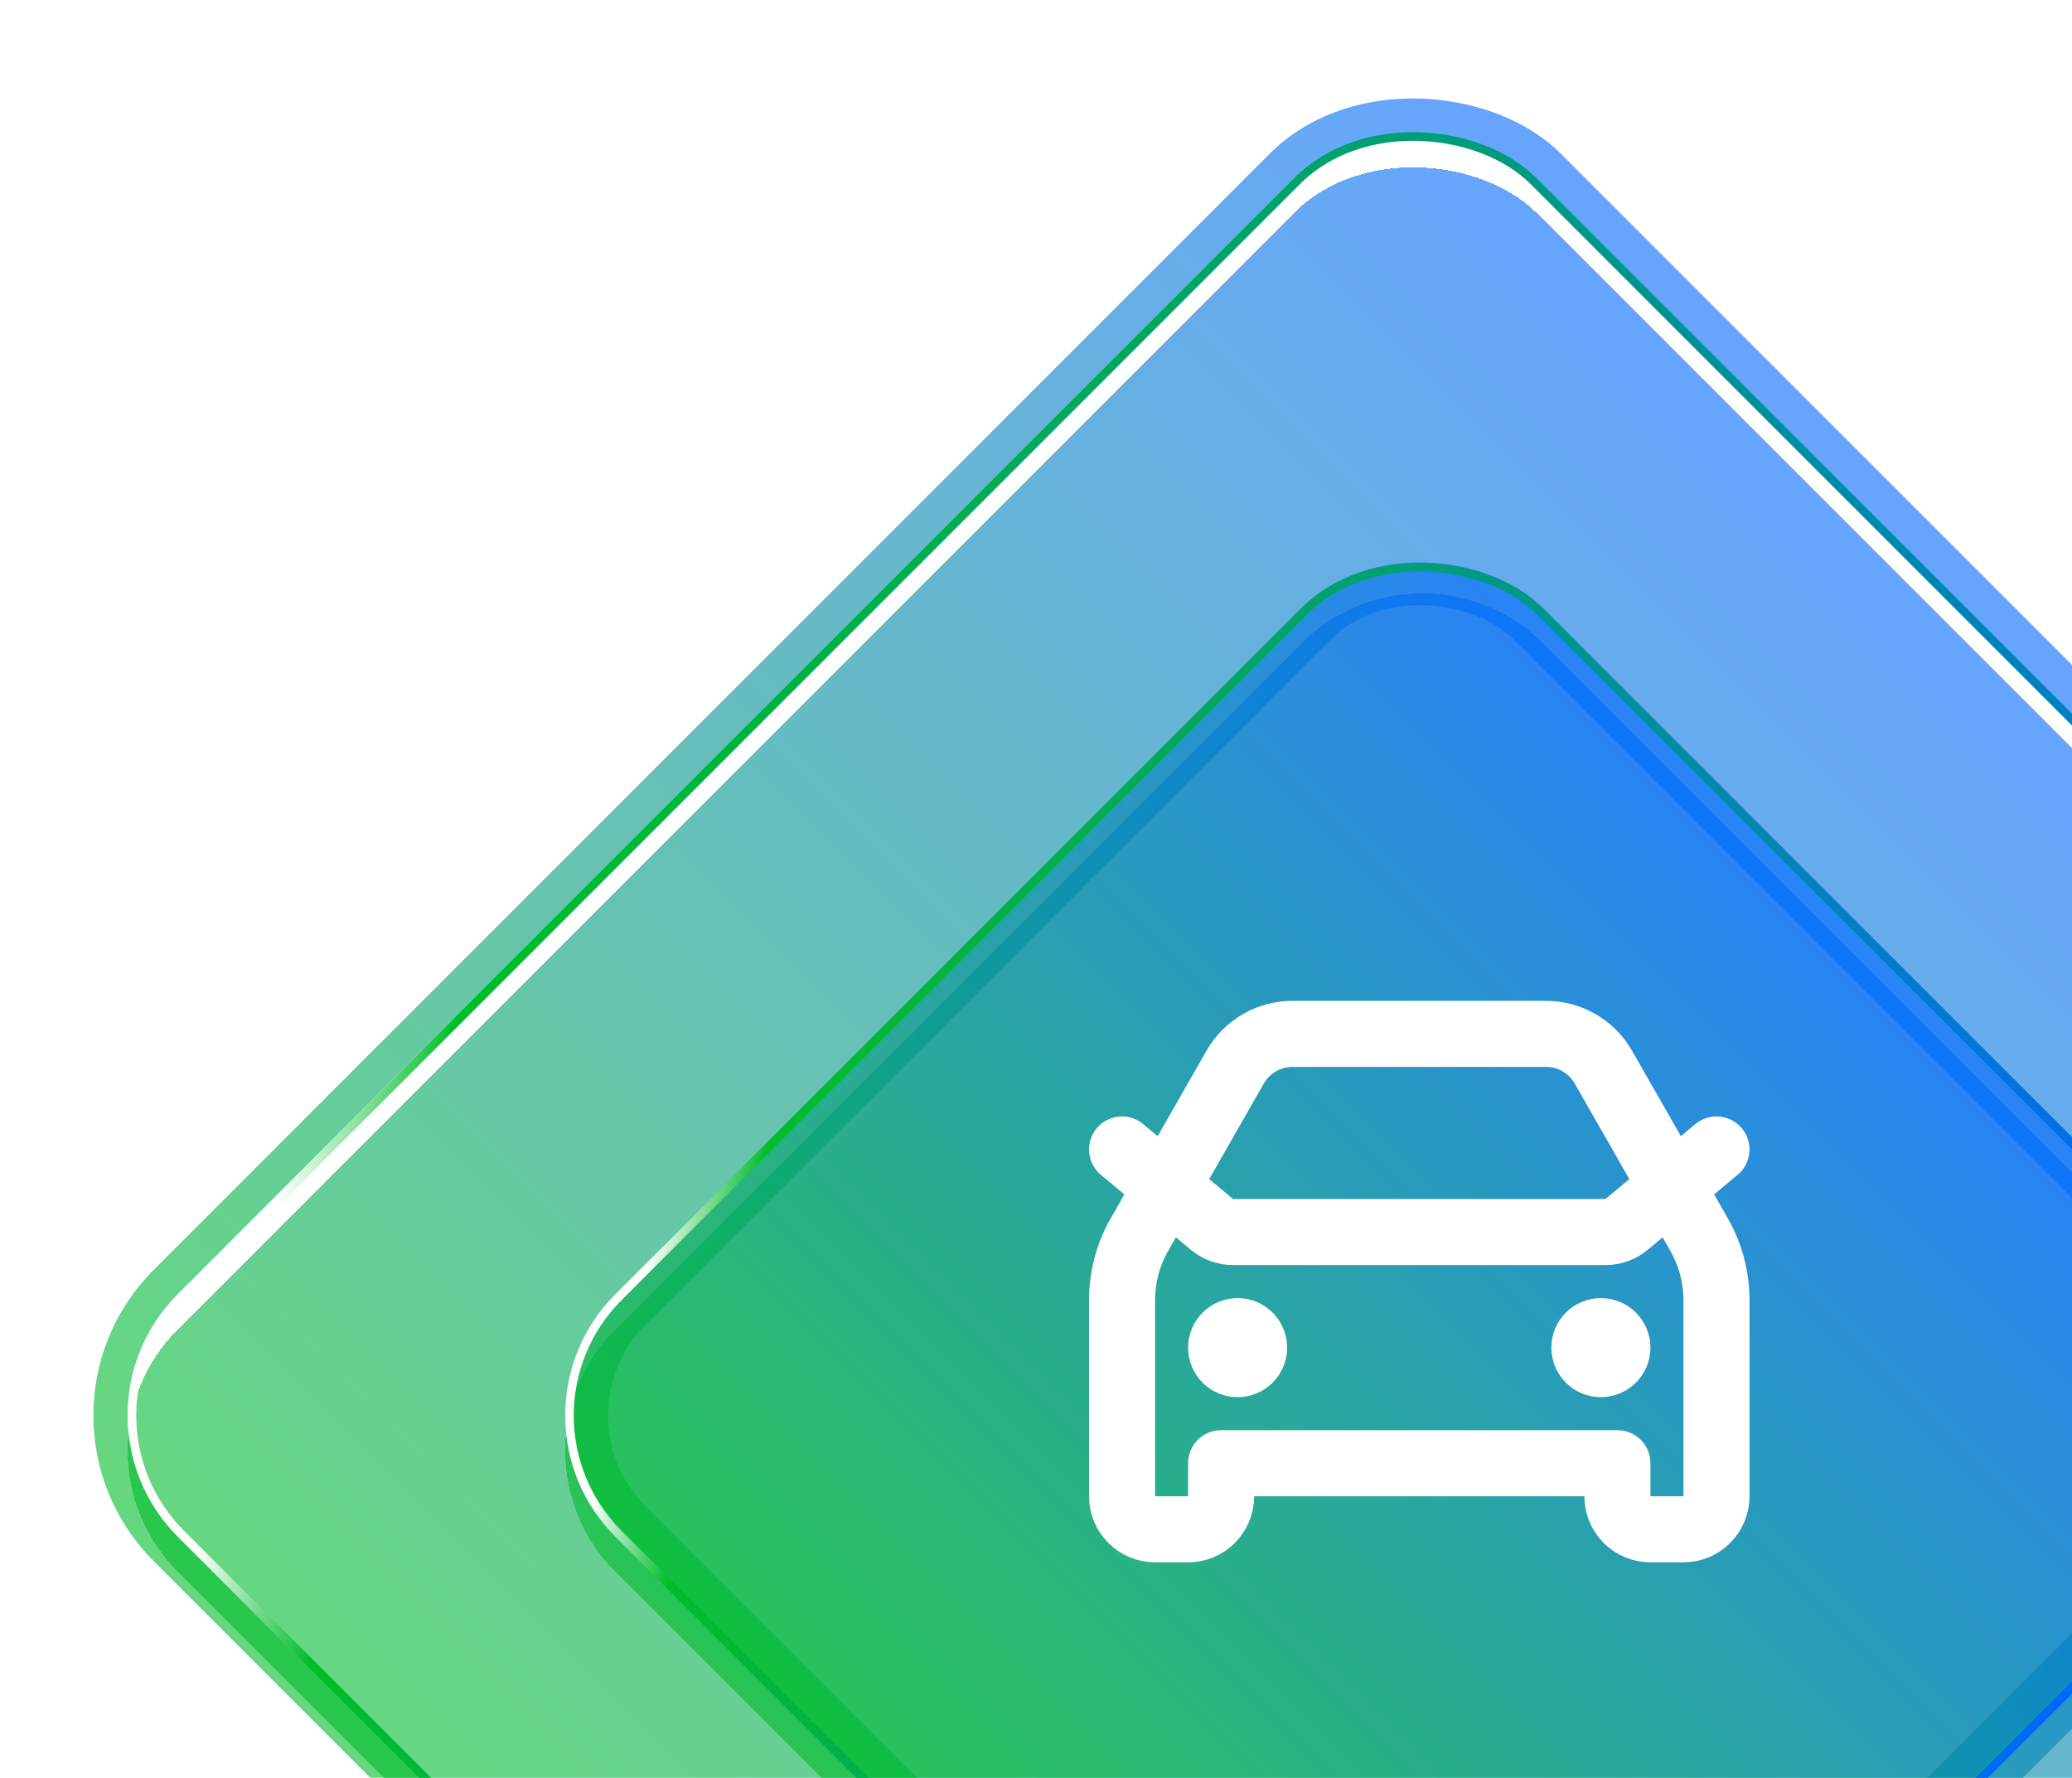
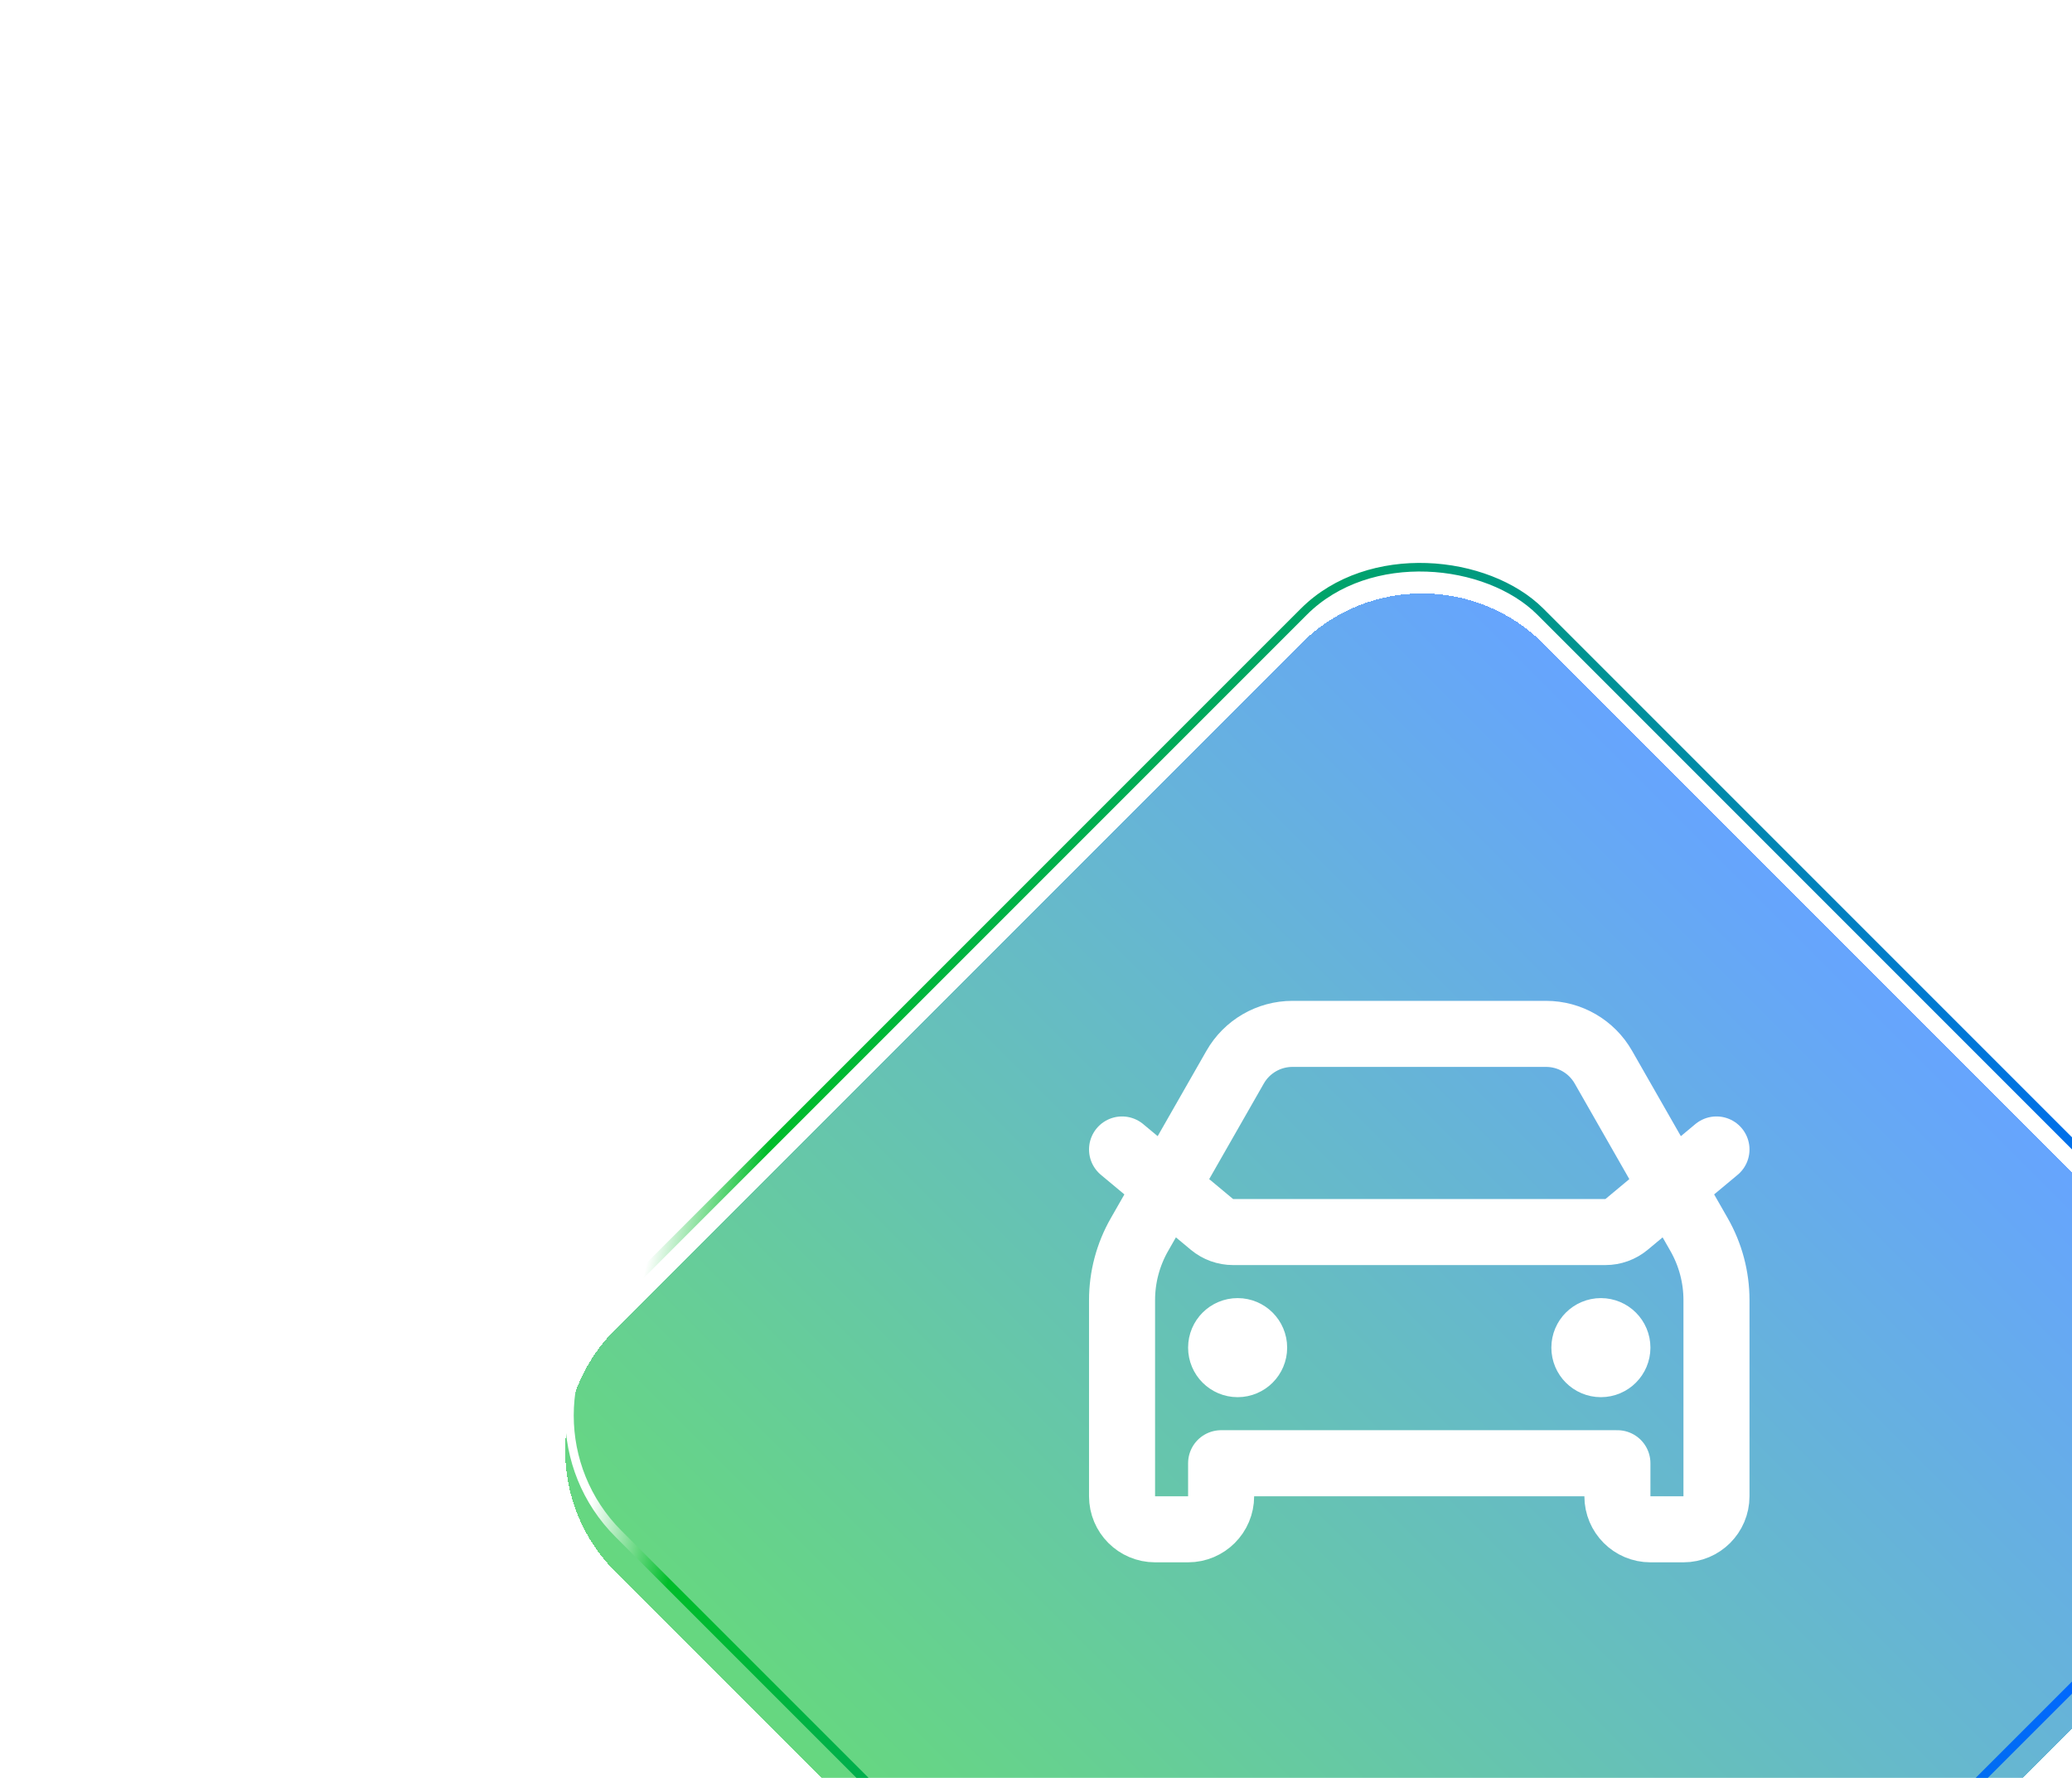
<svg xmlns="http://www.w3.org/2000/svg" width="183" height="157" viewBox="0 0 183 157" fill="none">
  <g filter="url(#filter0_d_1446_2465)">
-     <rect x="5" y="125" width="169.706" height="169.706" rx="15.152" transform="rotate(-45 5 125)" fill="url(#paint0_linear_1446_2465)" fill-opacity="0.6" shape-rendering="crispEdges" />
-   </g>
+     </g>
  <g filter="url(#filter1_f_1446_2465)">
-     <rect x="2.857" y="125" width="172.736" height="172.736" rx="16.668" transform="rotate(-45 2.857 125)" stroke="url(#paint1_linear_1446_2465)" stroke-opacity="0.6" stroke-width="3.03" />
-   </g>
-   <rect x="5.536" y="125" width="168.948" height="168.948" rx="14.774" transform="rotate(-45 5.536 125)" stroke="url(#paint2_linear_1446_2465)" stroke-width="0.758" />
+     </g>
  <g filter="url(#filter2_d_1446_2465)">
-     <path d="M54.353 135.714C48.436 129.797 48.436 120.203 54.353 114.286L114.889 53.75C120.806 47.833 130.4 47.833 136.317 53.75L196.853 114.286C202.77 120.203 202.77 129.797 196.853 135.714L136.317 196.25C130.4 202.167 120.806 202.167 114.889 196.25L54.353 135.714Z" fill="url(#paint3_linear_1446_2465)" fill-opacity="0.6" shape-rendering="crispEdges" />
+     <path d="M54.353 135.714C48.436 129.797 48.436 120.203 54.353 114.286L114.889 53.75C120.806 47.833 130.4 47.833 136.317 53.75L196.853 114.286C202.77 120.203 202.77 129.797 196.853 135.714L136.317 196.25C130.4 202.167 120.806 202.167 114.889 196.25L54.353 135.714" fill="url(#paint3_linear_1446_2465)" fill-opacity="0.6" shape-rendering="crispEdges" />
  </g>
  <g filter="url(#filter3_f_1446_2465)">
-     <rect x="46.317" y="125" width="112.127" height="112.127" rx="13.258" transform="rotate(-45 46.317 125)" stroke="url(#paint4_linear_1446_2465)" stroke-opacity="0.6" stroke-width="3.788" />
-   </g>
+     </g>
  <rect x="44.174" y="125" width="115.157" height="115.157" rx="14.774" transform="rotate(-45 44.174 125)" stroke="url(#paint5_linear_1446_2465)" stroke-width="0.758" />
  <path d="M99.1 101.509L107.038 108.125C107.563 108.562 108.223 108.801 108.906 108.801H141.793C142.476 108.801 143.137 108.562 143.661 108.125L151.6 101.509M109.308 119.009H109.337M141.391 119.009H141.42M114.152 91.301H136.548C138.641 91.301 140.574 92.422 141.612 94.24L150.063 109.027C151.07 110.79 151.6 112.785 151.6 114.816V132.134C151.6 133.745 150.294 135.051 148.683 135.051H145.766C144.155 135.051 142.85 133.745 142.85 132.134V129.217H107.85V132.134C107.85 133.745 106.544 135.051 104.933 135.051H102.016C100.405 135.051 99.1 133.745 99.1 132.134V114.816C99.1 112.785 99.629 110.79 100.637 109.027L109.087 94.24C110.125 92.422 112.058 91.301 114.152 91.301ZM110.766 119.009C110.766 119.814 110.113 120.467 109.308 120.467C108.503 120.467 107.85 119.814 107.85 119.009C107.85 118.204 108.503 117.551 109.308 117.551C110.113 117.551 110.766 118.204 110.766 119.009ZM142.85 119.009C142.85 119.814 142.197 120.467 141.391 120.467C140.586 120.467 139.933 119.814 139.933 119.009C139.933 118.204 140.586 117.551 141.391 117.551C142.197 117.551 142.85 118.204 142.85 119.009Z" stroke="white" stroke-width="5.833" stroke-linecap="round" stroke-linejoin="round" />
  <defs>
    <filter id="filter0_d_1446_2465" x="8.184" y="11.275" width="233.631" height="233.631" filterUnits="userSpaceOnUse" color-interpolation-filters="sRGB">
      <feFlood flood-opacity="0" result="BackgroundImageFix" />
      <feColorMatrix in="SourceAlpha" type="matrix" values="0 0 0 0 0 0 0 0 0 0 0 0 0 0 0 0 0 0 127 0" result="hardAlpha" />
      <feOffset dy="3.091" />
      <feGaussianBlur stdDeviation="1.546" />
      <feComposite in2="hardAlpha" operator="out" />
      <feColorMatrix type="matrix" values="0 0 0 0 0 0 0 0 0 0 0 0 0 0 0 0 0 0 0.25 0" />
      <feBlend mode="normal" in2="BackgroundImageFix" result="effect1_dropShadow_1446_2465" />
      <feBlend mode="normal" in="SourceGraphic" in2="effect1_dropShadow_1446_2465" result="shape" />
    </filter>
    <filter id="filter1_f_1446_2465" x="0.518" y="0.518" width="248.963" height="248.963" filterUnits="userSpaceOnUse" color-interpolation-filters="sRGB">
      <feFlood flood-opacity="0" result="BackgroundImageFix" />
      <feBlend mode="normal" in="SourceGraphic" in2="BackgroundImageFix" result="shape" />
      <feGaussianBlur stdDeviation="3.864" result="effect1_foregroundBlur_1446_2465" />
    </filter>
    <filter id="filter2_d_1446_2465" x="46.823" y="49.312" width="157.559" height="157.557" filterUnits="userSpaceOnUse" color-interpolation-filters="sRGB">
      <feFlood flood-opacity="0" result="BackgroundImageFix" />
      <feColorMatrix in="SourceAlpha" type="matrix" values="0 0 0 0 0 0 0 0 0 0 0 0 0 0 0 0 0 0 127 0" result="hardAlpha" />
      <feOffset dy="3.091" />
      <feGaussianBlur stdDeviation="1.546" />
      <feComposite in2="hardAlpha" operator="out" />
      <feColorMatrix type="matrix" values="0 0 0 0 0 0 0 0 0 0 0 0 0 0 0 0 0 0 0.25 0" />
      <feBlend mode="normal" in2="BackgroundImageFix" result="effect1_dropShadow_1446_2465" />
      <feBlend mode="normal" in="SourceGraphic" in2="effect1_dropShadow_1446_2465" result="shape" />
    </filter>
    <filter id="filter3_f_1446_2465" x="42.186" y="41.585" width="166.832" height="166.83" filterUnits="userSpaceOnUse" color-interpolation-filters="sRGB">
      <feFlood flood-opacity="0" result="BackgroundImageFix" />
      <feBlend mode="normal" in="SourceGraphic" in2="BackgroundImageFix" result="shape" />
      <feGaussianBlur stdDeviation="3.864" result="effect1_foregroundBlur_1446_2465" />
    </filter>
    <linearGradient id="paint0_linear_1446_2465" x1="5" y1="209.853" x2="174.706" y2="209.853" gradientUnits="userSpaceOnUse">
      <stop stop-color="#00BD2A" />
      <stop offset="1" stop-color="#0068FD" />
    </linearGradient>
    <linearGradient id="paint1_linear_1446_2465" x1="5" y1="209.853" x2="174.706" y2="209.853" gradientUnits="userSpaceOnUse">
      <stop stop-color="#00BD2A" />
      <stop offset="1" stop-color="#0068FD" />
    </linearGradient>
    <linearGradient id="paint2_linear_1446_2465" x1="29.083" y1="126.298" x2="131.423" y2="289.575" gradientUnits="userSpaceOnUse">
      <stop offset="0.003" stop-color="white" />
      <stop offset="0.065" stop-color="#00BD2A" />
      <stop offset="1" stop-color="#0068FD" />
    </linearGradient>
    <linearGradient id="paint3_linear_1446_2465" x1="84.621" y1="165.982" x2="166.585" y2="84.018" gradientUnits="userSpaceOnUse">
      <stop stop-color="#00BD2A" />
      <stop offset="1" stop-color="#0068FD" />
    </linearGradient>
    <linearGradient id="paint4_linear_1446_2465" x1="43.639" y1="182.958" x2="159.554" y2="182.958" gradientUnits="userSpaceOnUse">
      <stop stop-color="#00BD2A" />
      <stop offset="1" stop-color="#0068FD" />
    </linearGradient>
    <linearGradient id="paint5_linear_1446_2465" x1="60.088" y1="125.887" x2="129.99" y2="237.411" gradientUnits="userSpaceOnUse">
      <stop offset="0.003" stop-color="white" />
      <stop offset="0.065" stop-color="#00BD2A" />
      <stop offset="1" stop-color="#0068FD" />
    </linearGradient>
  </defs>
</svg>